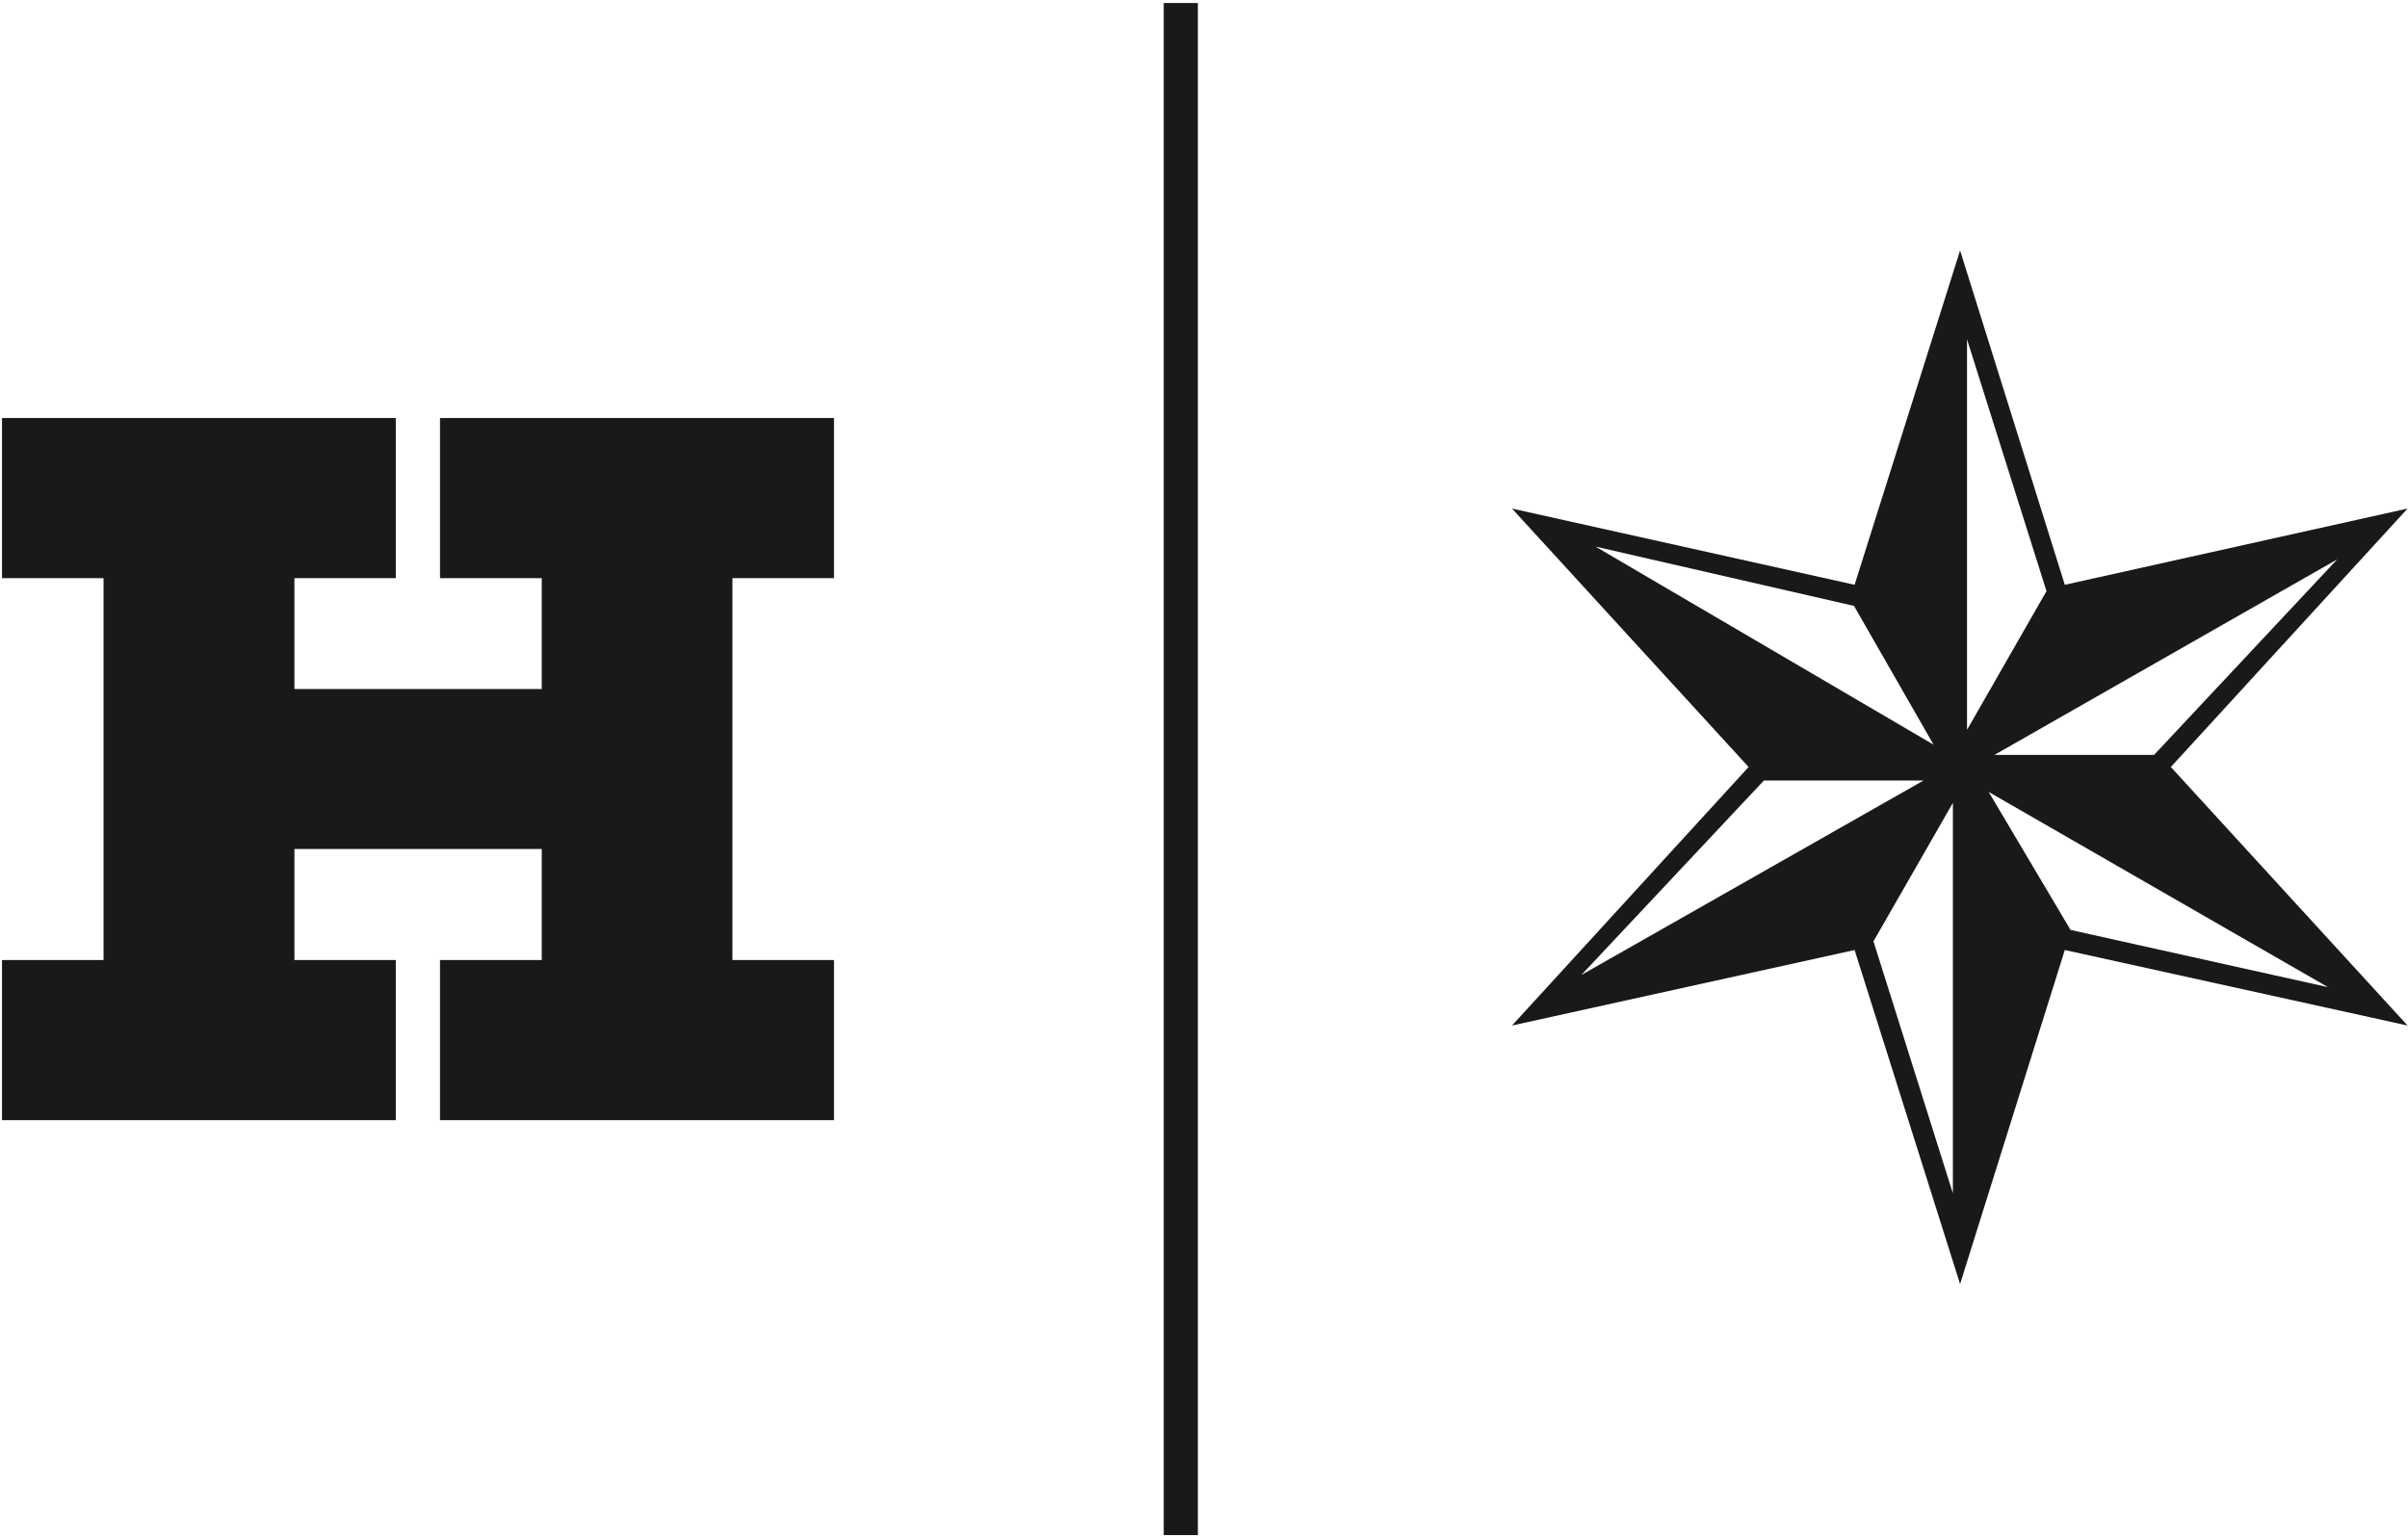
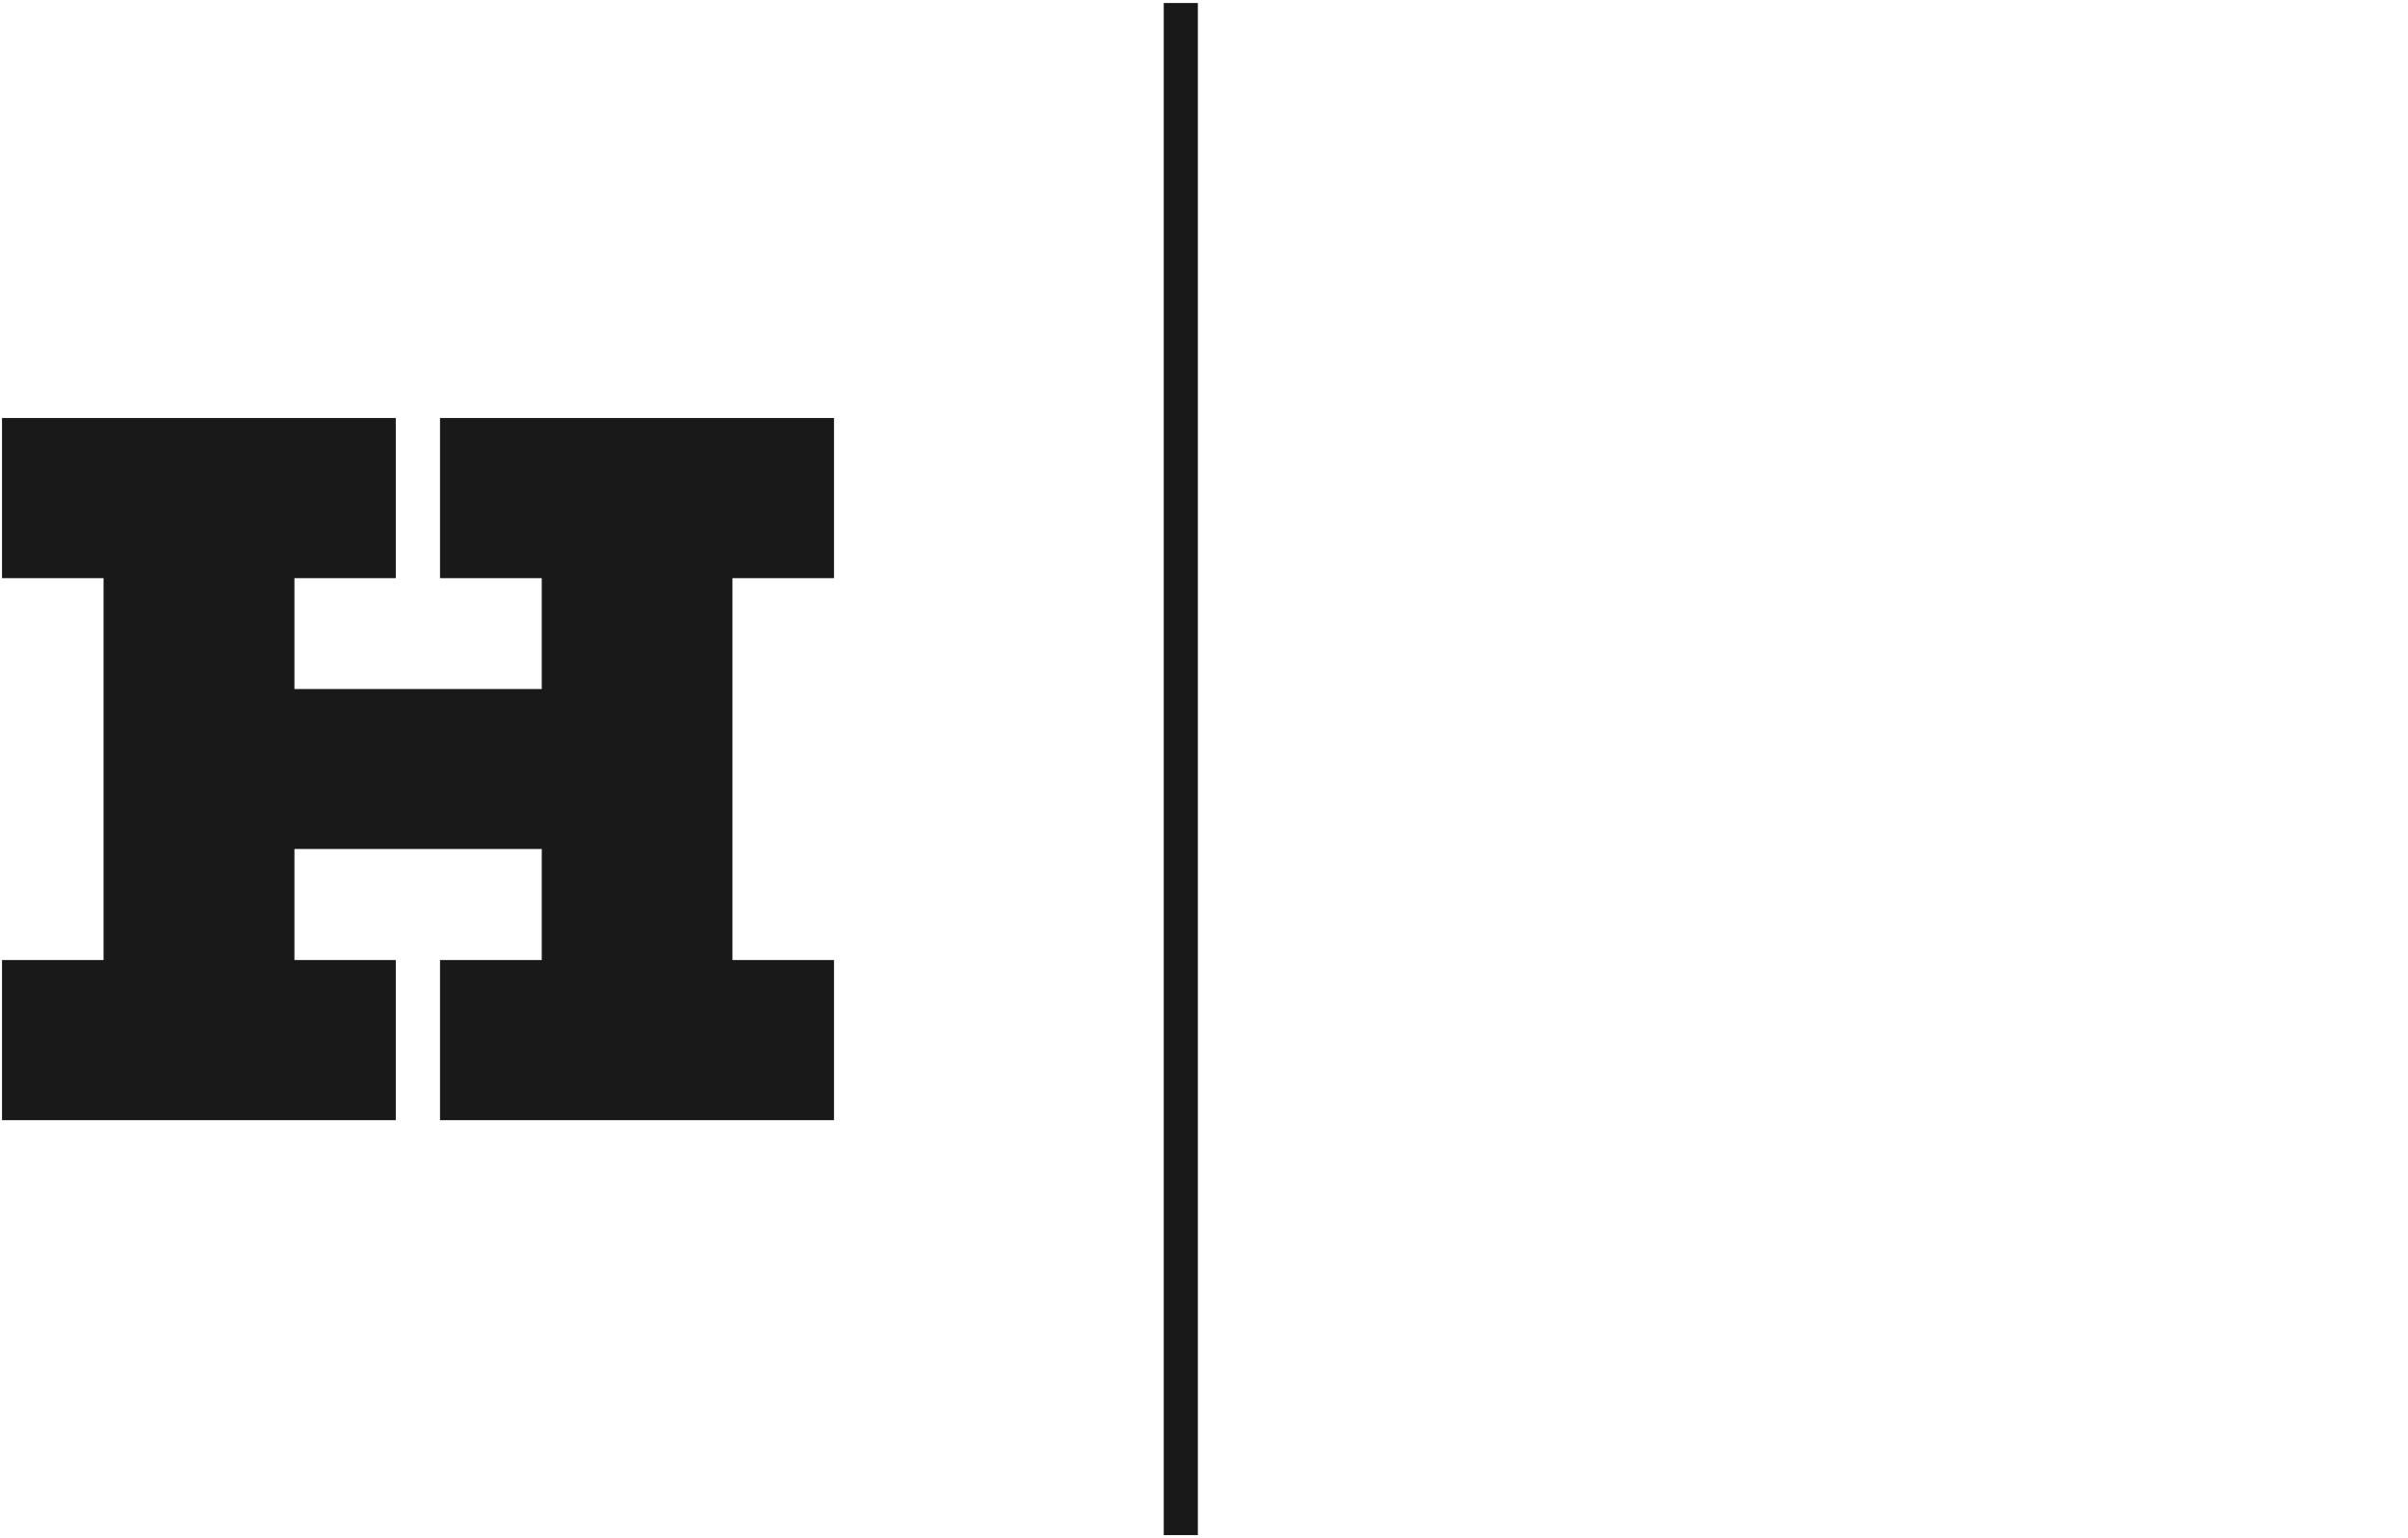
<svg xmlns="http://www.w3.org/2000/svg" width="623" height="398" viewBox="0 0 623 398" version="1.1">
  <title>Page 1</title>
  <desc>Created with Sketch.</desc>
  <defs />
  <g id="Symbols" stroke="none" stroke-width="1" fill="none" fill-rule="evenodd">
    <g id="Modern-Classics" transform="translate(-89, -101)" fill="#1A1919">
      <g id="Page-1" transform="translate(89, 101)">
-         <path d="M602.293,255.434 L535.691,240.629 L514.52,204.926 L602.293,255.434 Z M508.91,87.809 L529.48,152.991 L529.348,153.17 L508.91,188.854 L508.91,87.809 Z M604.676,144.752 L557.309,195.332 L516.02,195.332 L604.676,144.752 Z M505.254,308.793 L484.684,243.52 L484.793,243.426 L505.254,207.746 L505.254,308.793 Z M409.137,252.278 L456.356,201.965 L497.66,201.965 L409.137,252.278 Z M412.793,141.436 L479.668,156.784 L500.254,192.692 L412.793,141.436 Z M622.887,131.594 L534.207,151.321 L507.113,64.811 L479.824,151.321 L391.184,131.594 L452.402,198.469 L391.184,265.368 L479.824,245.825 L507.113,332.262 L534.207,245.825 L622.887,265.368 L561.645,198.469 L622.887,131.594 Z" id="Fill-1" />
        <polygon id="Fill-2" points="113.842 149.606 140.162 149.606 140.162 178.292 76.174 178.292 76.174 149.606 102.401 149.606 102.401 108.166 0.522 108.166 0.522 149.606 26.791 149.606 26.791 248.418 0.522 248.418 0.522 289.856 102.401 289.856 102.401 248.418 76.174 248.418 76.174 219.684 140.162 219.684 140.162 248.418 113.842 248.418 113.842 289.856 215.772 289.856 215.772 248.418 189.498 248.418 189.498 149.606 215.772 149.606 215.772 108.166 113.842 108.166" />
        <polygon id="Fill-3" points="301.084 397.223 309.912 397.223 309.912 0.78 301.084 0.78" />
      </g>
    </g>
  </g>
</svg>